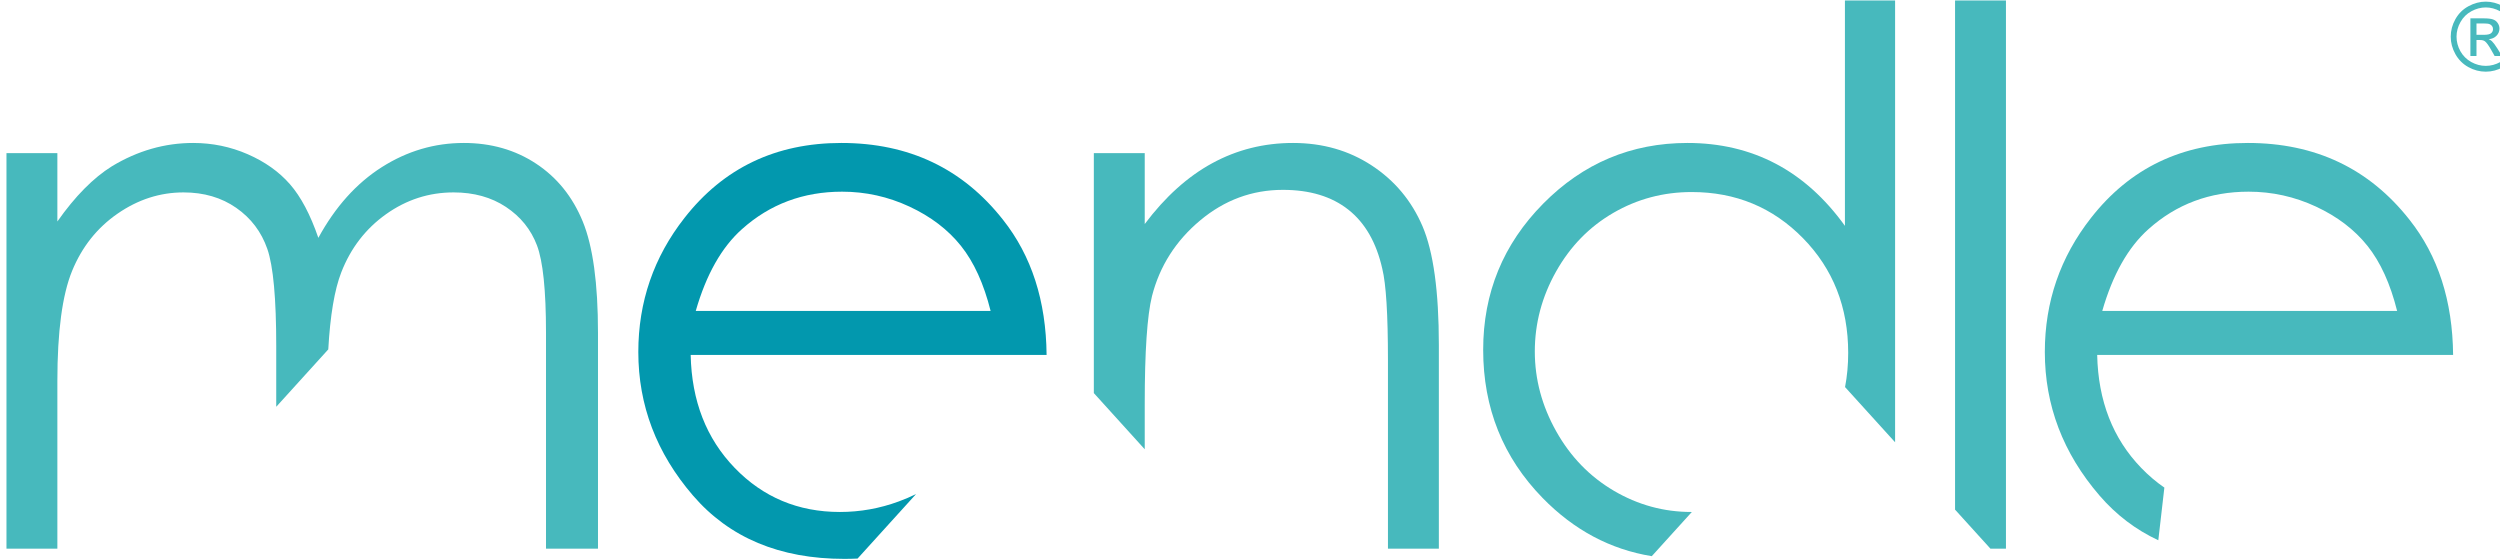
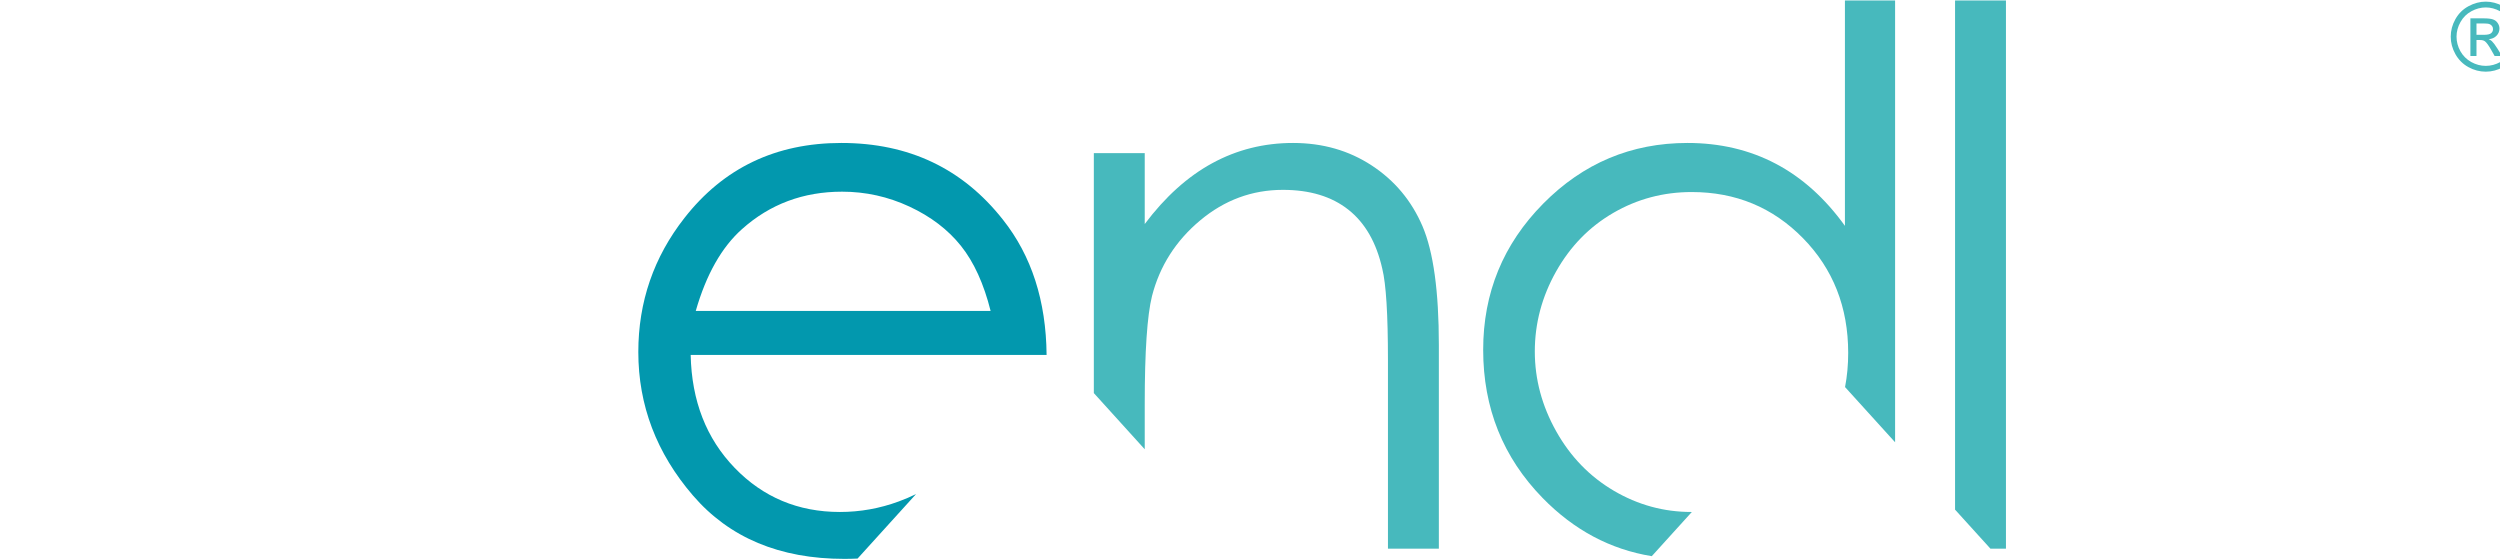
<svg xmlns="http://www.w3.org/2000/svg" width="100%" height="100%" viewBox="0 0 192 43" version="1.1" xml:space="preserve" style="fill-rule:evenodd;clip-rule:evenodd;stroke-linejoin:round;stroke-miterlimit:2;">
  <g transform="matrix(1,0,0,1,-1498.42,-863.247)">
    <g transform="matrix(1,0,0,1,950.423,704.249)">
      <g transform="matrix(1,0,0,1,0,-4.365)">
        <g transform="matrix(0.073,0,0,0.073,472.911,158.371)">
          <path d="M3085.4,604.558L3085.4,68.852L3138.95,68.852L3138.95,645.642L3122.66,645.642L3085.4,604.558Z" style="fill:rgb(71,185,189);fill-rule:nonzero;" />
        </g>
        <g transform="matrix(0.073,0,0,0.073,472.911,158.371)">
-           <path d="M3299.23,636.762C3275.47,625.713 3254.82,609.996 3237.28,589.608C3198.99,545.112 3179.85,494.815 3179.85,438.717C3179.85,385.933 3196.06,338.887 3228.47,297.579C3269.56,245.051 3324.56,218.787 3393.47,218.787C3464.42,218.787 3521.08,245.688 3563.44,299.491C3593.56,337.485 3608.87,384.913 3609.38,441.776L3234.93,441.776C3235.95,490.113 3251.39,529.736 3281.26,560.646C3288.92,568.565 3297.03,575.47 3305.61,581.361L3299.23,636.762ZM3550.48,395.496C3543.33,366.936 3532.93,344.115 3519.27,327.03C3505.61,309.946 3487.55,296.176 3465.08,285.722C3442.61,275.267 3419,270.04 3394.24,270.04C3353.38,270.04 3318.28,283.172 3288.92,309.436C3267.47,328.56 3251.26,357.247 3240.28,395.496L3550.48,395.496Z" style="fill:rgb(71,185,189);fill-rule:nonzero;" />
-         </g>
+           </g>
        <g transform="matrix(0.073,0,0,0.073,472.911,158.371)">
          <path d="M2766.33,653.511C2722.68,646.41 2684.41,626.001 2651.5,592.285C2609.81,549.574 2588.96,497.62 2588.96,436.422C2588.96,376.499 2610,325.245 2652.07,282.662C2694.15,240.078 2744.76,218.787 2803.92,218.787C2838.09,218.787 2869.01,226.054 2896.67,240.588C2924.34,255.123 2948.63,276.925 2969.54,305.994L2969.54,68.852L3022.32,68.852L3022.32,533.672L2969.67,475.608C2971.88,464.127 2972.98,452.148 2972.98,439.673C2972.98,391.535 2957.12,351.292 2925.41,318.944C2893.7,286.596 2854.67,270.422 2808.32,270.422C2778.52,270.422 2751.01,277.745 2725.8,292.391C2700.58,307.037 2680.52,327.605 2665.62,354.094C2650.73,380.584 2643.28,408.6 2643.28,438.143C2643.28,467.435 2650.79,495.452 2665.82,522.194C2680.84,548.937 2701.03,569.758 2726.37,584.659C2751.71,599.56 2778.9,607.011 2807.94,607.011L2808.49,607.01L2766.33,653.511Z" style="fill:rgb(71,185,189);fill-rule:nonzero;" />
        </g>
        <g transform="matrix(0.073,0,0,0.073,472.911,158.371)">
          <path d="M2179.35,481.936L2179.35,229.496L2232.9,229.496L2232.9,304.081C2254.32,275.522 2278.03,254.167 2304.04,240.015C2330.05,225.863 2358.35,218.787 2388.95,218.787C2420.06,218.787 2447.66,226.691 2471.76,242.501C2495.86,258.31 2513.64,279.602 2525.12,306.376C2536.59,333.15 2542.33,374.841 2542.33,431.449L2542.33,645.642L2488.78,645.642L2488.78,447.131C2488.78,399.193 2486.79,367.191 2482.82,351.127C2476.62,323.588 2464.72,302.87 2447.12,288.973C2429.53,275.076 2406.57,268.127 2378.26,268.127C2345.87,268.127 2316.86,278.837 2291.23,300.256C2265.6,321.676 2248.7,348.195 2240.55,379.814C2235.45,400.468 2232.9,438.207 2232.9,493.03L2232.9,541.049L2179.35,481.936Z" style="fill:rgb(71,185,189);fill-rule:nonzero;" />
        </g>
        <g transform="matrix(0.073,0,0,0.073,472.911,158.371)">
          <path d="M1930.79,656.017C1926.2,656.24 1921.54,656.352 1916.8,656.352C1848.92,656.352 1795.83,634.104 1757.55,589.608C1719.26,545.112 1700.12,494.815 1700.12,438.717C1700.12,385.933 1716.33,338.887 1748.74,297.579C1789.83,245.051 1844.83,218.787 1913.74,218.787C1984.69,218.787 2041.35,245.688 2083.71,299.491C2113.83,337.485 2129.14,384.913 2129.65,441.776L1755.2,441.776C1756.22,490.113 1771.66,529.736 1801.53,560.646C1831.4,591.556 1868.29,607.011 1912.21,607.011C1933.4,607.011 1954.01,603.327 1974.05,595.961C1980.44,593.612 1986.52,591.018 1992.3,588.179L1930.79,656.017ZM2070.75,395.496C2063.6,366.936 2053.2,344.115 2039.54,327.03C2025.88,309.946 2007.81,296.176 1985.35,285.722C1962.88,275.267 1939.27,270.04 1914.5,270.04C1873.65,270.04 1838.55,283.172 1809.19,309.436C1787.74,328.56 1771.53,357.247 1760.55,395.496L2070.75,395.496Z" style="fill:rgb(2,152,174);fill-rule:nonzero;" />
        </g>
        <g transform="matrix(0.073,0,0,0.073,472.911,158.371)">
-           <path d="M1319.19,496.344L1319.19,432.597C1319.19,382.363 1316.07,348.258 1309.82,330.281C1303.57,312.305 1292.67,297.898 1277.12,287.06C1261.56,276.223 1243.07,270.805 1221.65,270.805C1196.92,270.805 1173.78,278.263 1152.23,293.18C1130.69,308.097 1114.75,328.178 1104.42,353.422C1094.1,378.666 1088.93,417.297 1088.93,469.316L1088.93,645.642L1035.38,645.642L1035.38,229.496L1088.93,229.496L1088.93,301.404C1107.57,274.885 1126.71,255.505 1146.37,243.266C1173.43,226.946 1201.9,218.787 1231.77,218.787C1251.93,218.787 1271.08,222.739 1289.2,230.644C1307.33,238.548 1322.14,249.067 1333.62,262.199C1345.11,275.331 1355.07,294.136 1363.49,318.616C1381.3,285.977 1403.56,261.179 1430.27,244.222C1456.98,227.265 1485.73,218.787 1516.51,218.787C1545.25,218.787 1570.63,226.054 1592.63,240.588C1614.64,255.123 1630.98,275.395 1641.66,301.404C1652.35,327.413 1657.69,366.427 1657.69,418.445L1657.69,645.642L1603,645.642L1603,418.445C1603,373.821 1599.82,343.159 1593.47,326.457C1587.11,309.755 1576.25,296.304 1560.87,286.104C1545.49,275.905 1527.13,270.805 1505.78,270.805C1479.86,270.805 1456.16,278.454 1434.68,293.754C1413.21,309.053 1397.51,329.453 1387.6,354.952C1380.51,373.204 1375.95,400.21 1373.94,435.963L1319.19,496.344Z" style="fill:rgb(71,185,189);fill-rule:nonzero;" />
-         </g>
+           </g>
        <g id="rasterized" transform="matrix(0.073,0,0,0.073,500.29,144.708)">
          <path d="M3268.68,257.27C3274.87,257.27 3280.91,258.865 3286.8,262.055C3292.69,265.213 3297.28,269.754 3300.57,275.678C3303.86,281.57 3305.5,287.723 3305.5,294.135C3305.5,300.483 3303.87,306.587 3300.62,312.446C3297.39,318.305 3292.85,322.863 3286.99,326.118C3281.17,329.34 3275.06,330.952 3268.68,330.952C3262.3,330.952 3256.18,329.34 3250.33,326.118C3244.5,322.863 3239.96,318.305 3236.7,312.446C3233.45,306.587 3231.82,300.483 3231.82,294.135C3231.82,287.723 3233.46,281.57 3236.75,275.678C3240.07,269.754 3244.68,265.213 3250.57,262.055C3256.46,258.865 3262.5,257.27 3268.68,257.27ZM3268.68,263.374C3263.51,263.374 3258.46,264.708 3253.55,267.378C3248.66,270.014 3244.84,273.807 3242.07,278.754C3239.31,283.67 3237.92,288.797 3237.92,294.135C3237.92,299.441 3239.27,304.536 3241.97,309.419C3244.71,314.269 3248.52,318.061 3253.4,320.796C3258.28,323.497 3263.38,324.848 3268.68,324.848C3273.99,324.848 3279.09,323.497 3283.97,320.796C3288.85,318.061 3292.64,314.269 3295.34,309.419C3298.05,304.536 3299.4,299.441 3299.4,294.135C3299.4,288.797 3298.01,283.67 3295.25,278.754C3292.51,273.807 3288.69,270.014 3283.77,267.378C3278.86,264.708 3273.83,263.374 3268.68,263.374ZM3252.52,314.497L3252.52,274.848L3266.14,274.848C3270.8,274.848 3274.17,275.223 3276.25,275.971C3278.34,276.687 3280,277.957 3281.23,279.78C3282.47,281.603 3283.09,283.54 3283.09,285.59C3283.09,288.488 3282.05,291.01 3279.96,293.159C3277.91,295.307 3275.18,296.512 3271.76,296.772C3273.16,297.358 3274.28,298.058 3275.13,298.872C3276.72,300.434 3278.68,303.055 3280.99,306.733L3285.82,314.497L3278.01,314.497L3274.49,308.247C3271.73,303.331 3269.5,300.255 3267.81,299.018C3266.63,298.107 3264.93,297.651 3262.68,297.651L3258.92,297.651L3258.92,314.497L3252.52,314.497ZM3258.92,292.182L3266.68,292.182C3270.39,292.182 3272.92,291.629 3274.25,290.522C3275.62,289.415 3276.3,287.95 3276.3,286.128C3276.3,284.956 3275.98,283.914 3275.33,283.003C3274.67,282.059 3273.76,281.359 3272.59,280.903C3271.45,280.447 3269.32,280.219 3266.19,280.219L3258.92,280.219L3258.92,292.182Z" style="fill:rgb(71,185,189);fill-rule:nonzero;" />
        </g>
      </g>
    </g>
  </g>
</svg>